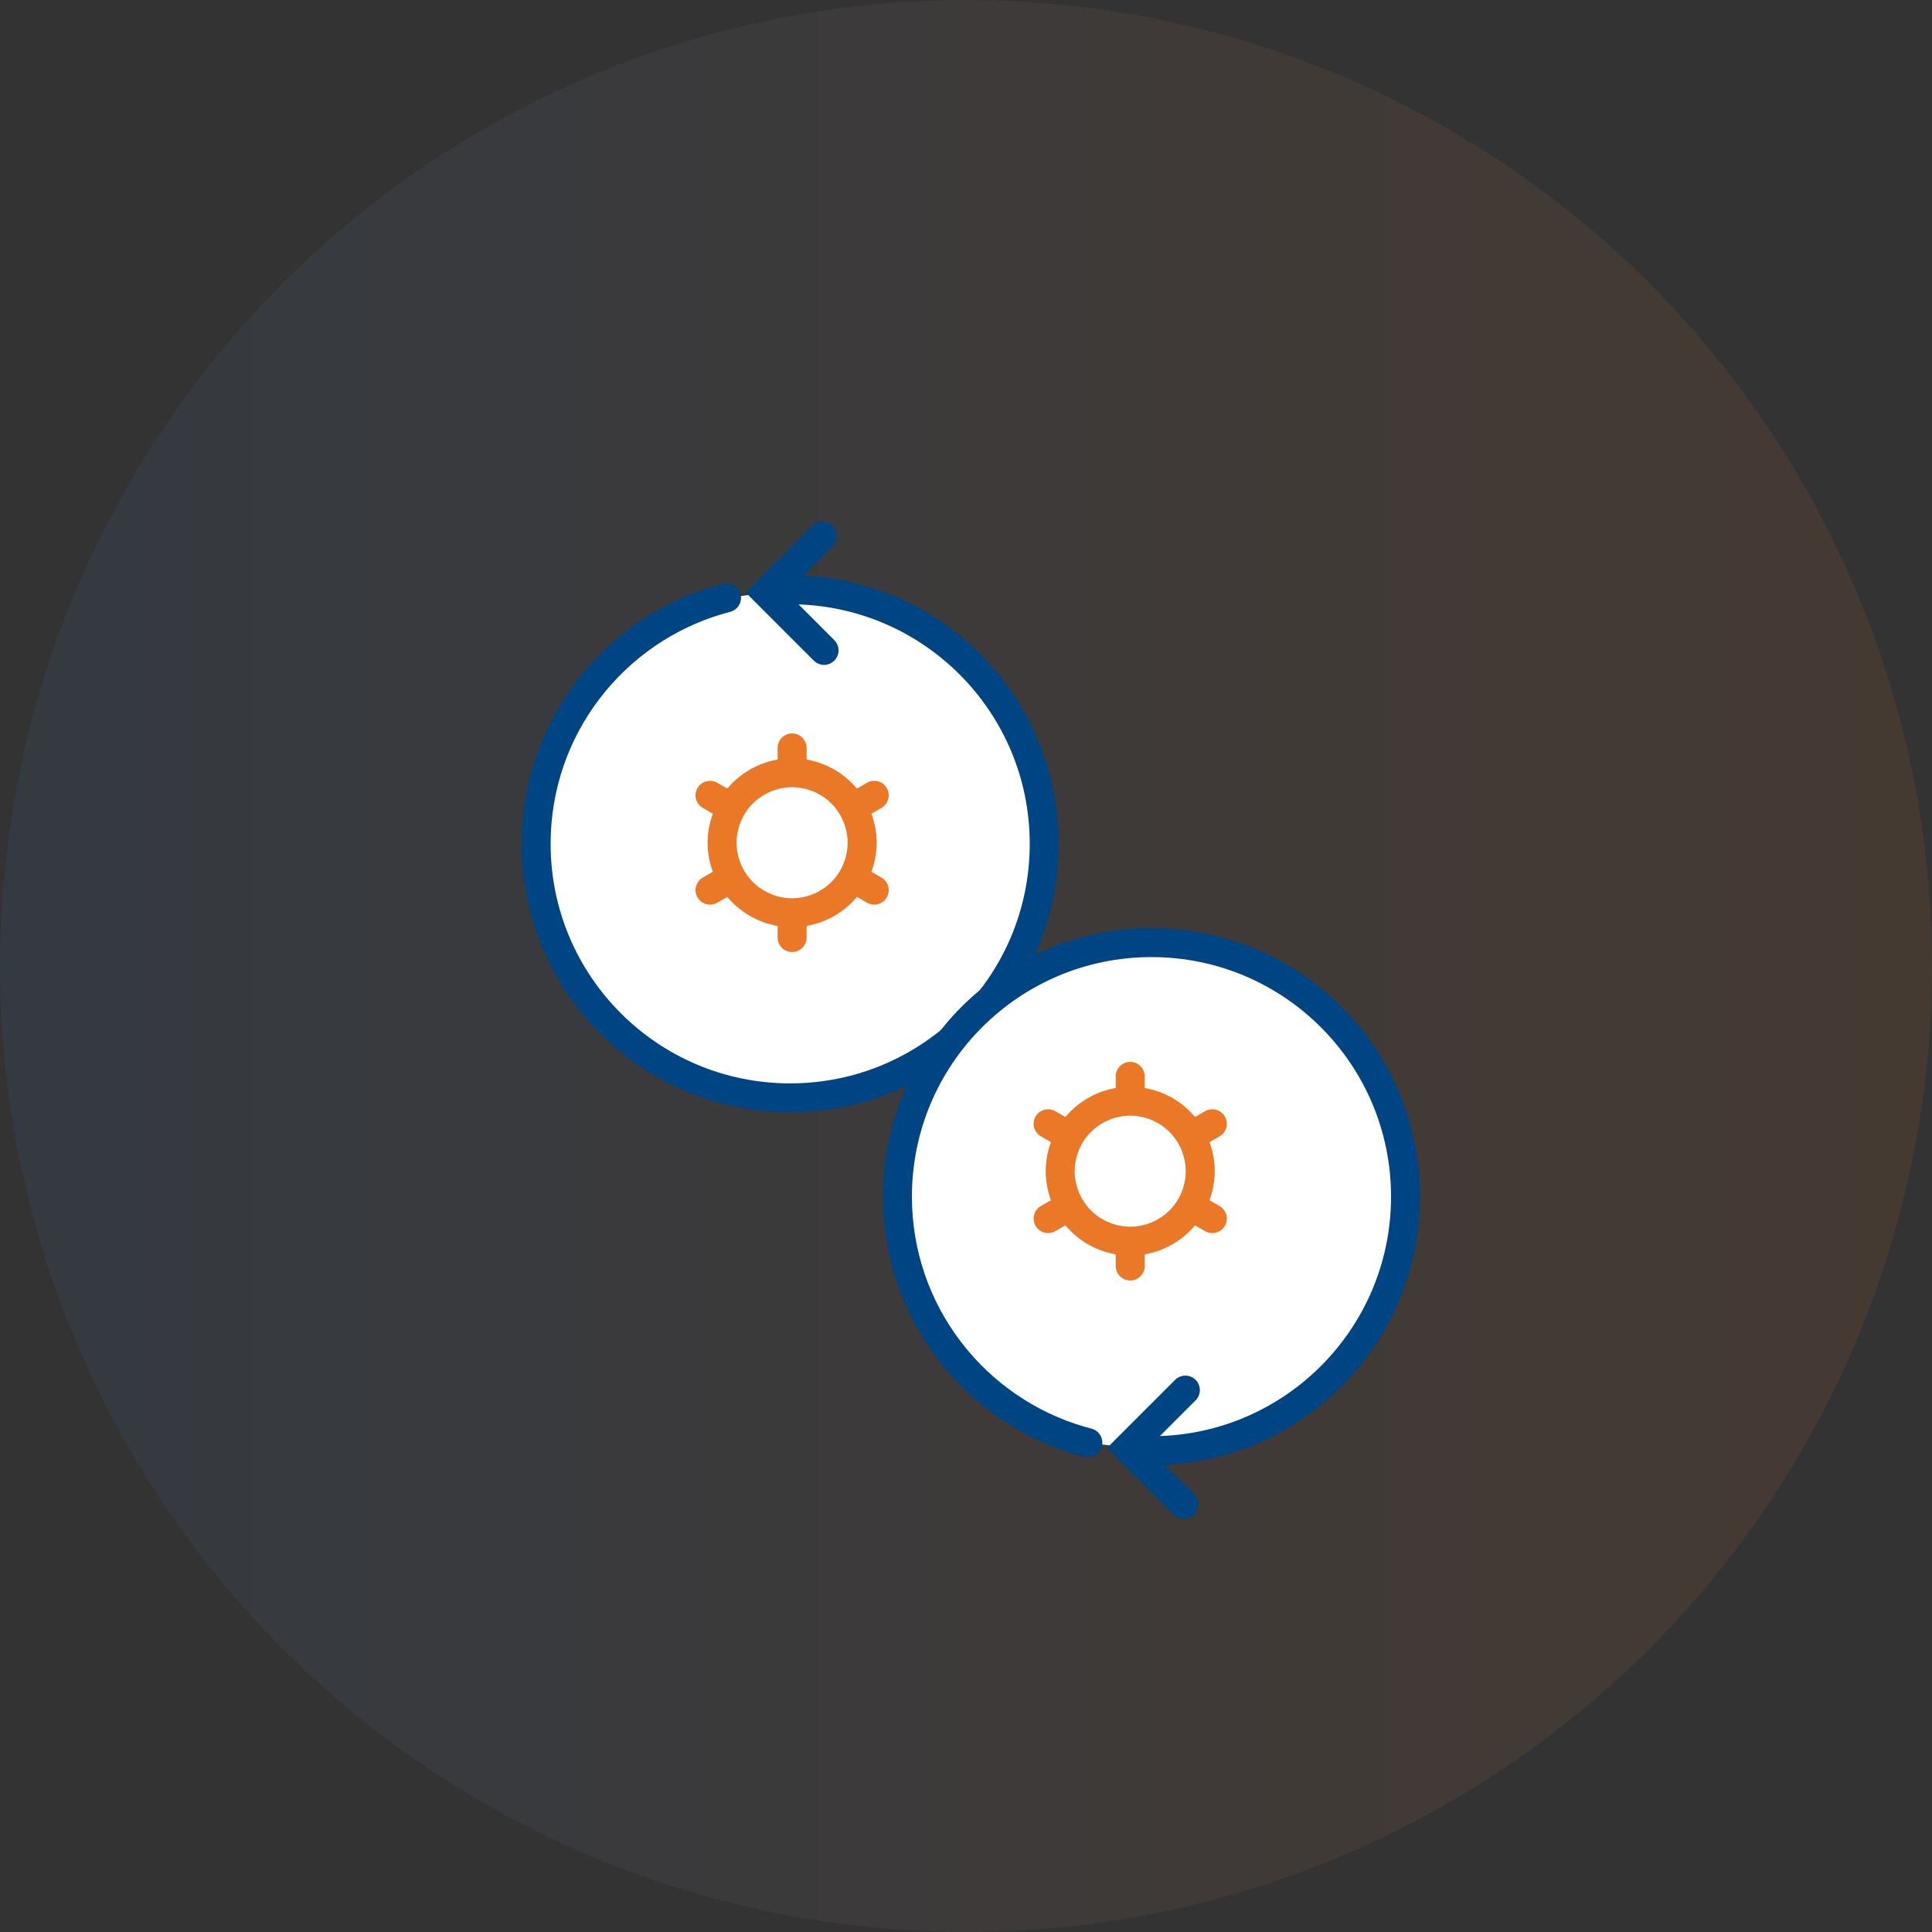
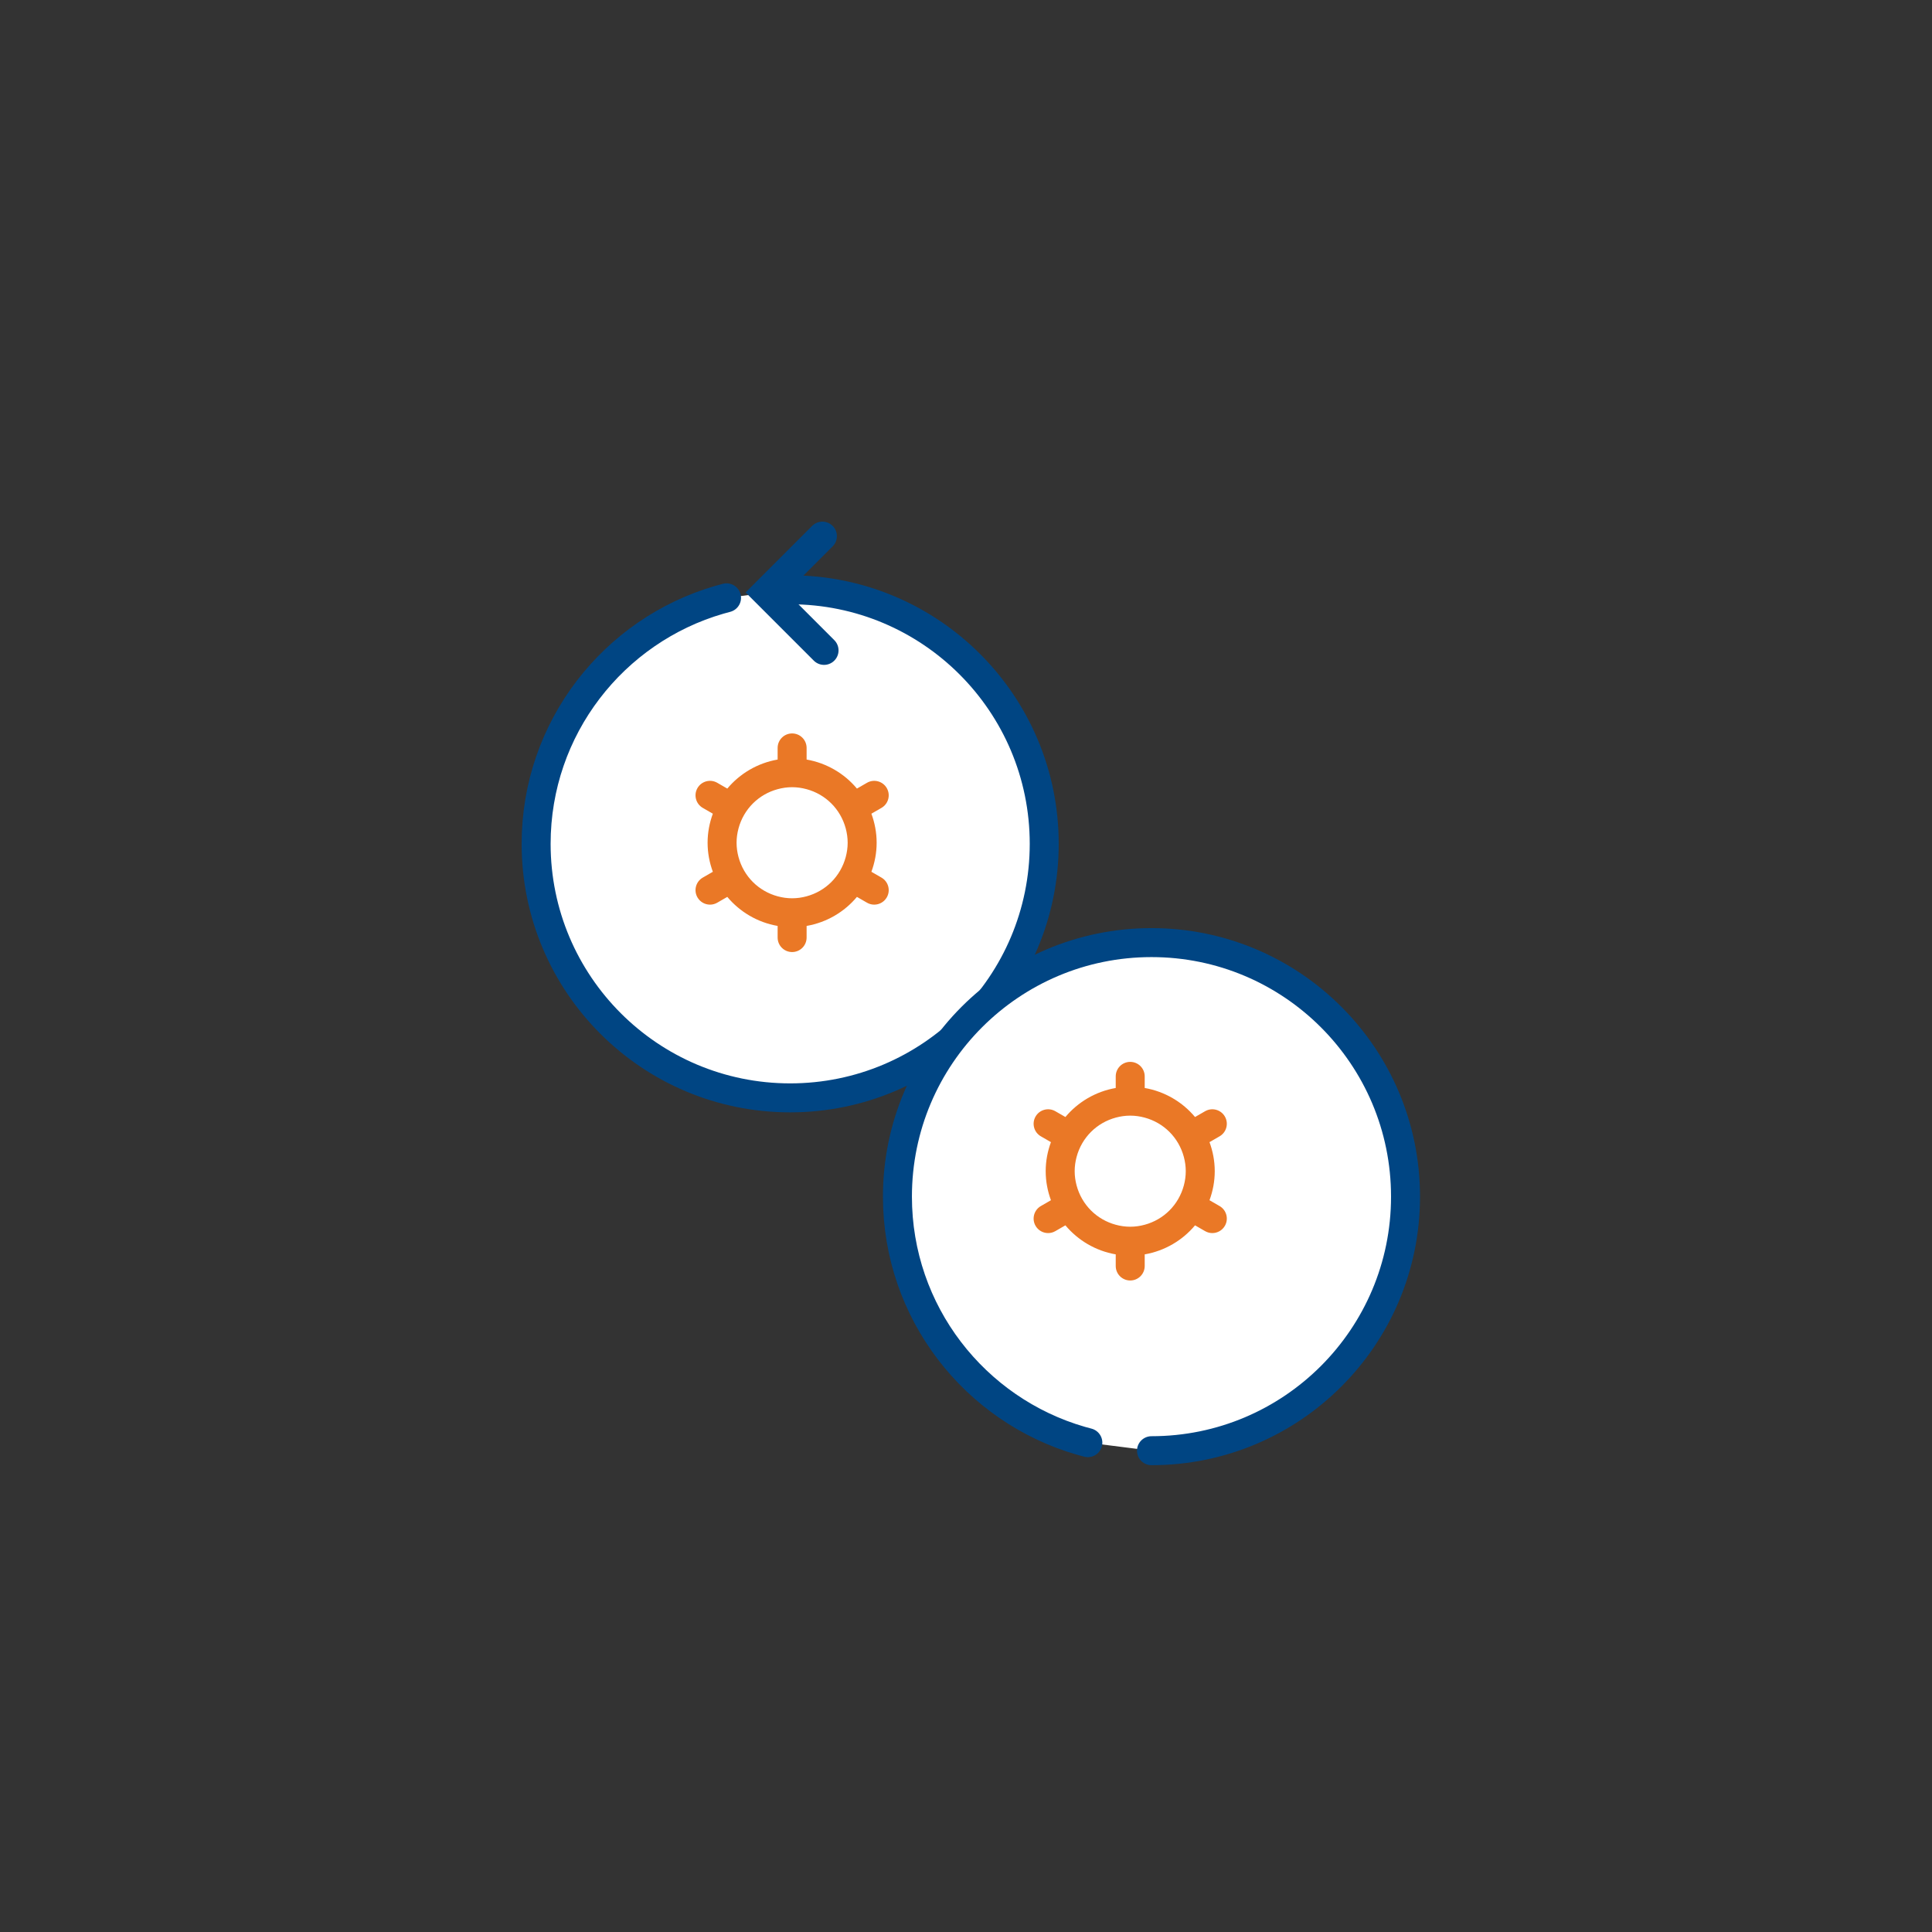
<svg xmlns="http://www.w3.org/2000/svg" width="200px" height="200px" viewBox="0 0 200 200" version="1.1">
  <rect x="0" y="0" width="200" height="200" fill="#333333" stroke="none" />
  <title>2271EC9E-702B-4B7D-BCEC-8056B0652F3B</title>
  <desc>Created with sketchtool.</desc>
  <defs>
    <linearGradient x1="100%" y1="50%" x2="-2.22044605e-14%" y2="50%" id="linearGradient-1">
      <stop stop-color="#EA7826" offset="0%" />
      <stop stop-color="#3E7DBF" offset="100%" />
    </linearGradient>
  </defs>
  <g id="Page-1" stroke="none" stroke-width="1" fill="none" fill-rule="evenodd">
    <g id="AWS-Cloud-Services" transform="translate(-744, -1697)">
      <g id="Group-7" transform="translate(190, 1305)">
        <g id="Group-2" transform="translate(0, 131)">
          <g id="4" transform="translate(554, 260)">
            <g id="icon-4" transform="translate(0, 1)">
-               <circle id="Mask" fill-opacity="0.1" fill="url(#linearGradient-1)" cx="100" cy="100" r="100" />
              <g id="Group-17" transform="translate(55, 55)">
                <g id="Group-4" transform="translate(0, 5.229)">
                  <path d="M26.799,0.825 C41.323,0.825 53.098,12.599 53.098,27.124 C53.098,41.648 41.323,53.422 26.799,53.422 C12.275,53.422 0.5,41.648 0.5,27.124 C0.5,15.134 8.523,5.019 19.493,1.853 C19.731,1.784 19.971,1.719 20.211,1.657" id="Fill-1" fill="#FFFFFF" />
                  <path d="M26.799,0.825 C41.323,0.825 53.098,12.599 53.098,27.124 C53.098,41.648 41.323,53.422 26.799,53.422 C12.275,53.422 0.5,41.648 0.5,27.124 C0.5,15.134 8.523,5.019 19.493,1.853 C19.731,1.784 19.971,1.719 20.211,1.657" id="Stroke-3" stroke="#004583" stroke-width="3" stroke-linecap="round" />
                </g>
                <polyline id="Stroke-5" stroke="#004583" stroke-width="3" stroke-linecap="round" points="30.135 0.5 24.306 6.329 30.305 12.328" />
                <g id="Group-10" transform="translate(37, 42.229)">
                  <path d="M27.201,52.947 C41.725,52.947 53.5,41.172 53.5,26.648 C53.5,12.123 41.725,0.349 27.201,0.349 C12.677,0.349 0.902,12.123 0.902,26.648 C0.902,38.638 8.925,48.752 19.895,51.919 C20.133,51.987 20.373,52.053 20.613,52.114" id="Fill-7" fill="#FFFFFF" />
                  <path d="M27.201,52.947 C41.725,52.947 53.5,41.172 53.5,26.648 C53.5,12.123 41.725,0.349 27.201,0.349 C12.677,0.349 0.902,12.123 0.902,26.648 C0.902,38.638 8.925,48.752 19.895,51.919 C20.133,51.987 20.373,52.053 20.613,52.114" id="Stroke-9" stroke="#004583" stroke-width="3" stroke-linecap="round" />
                </g>
                <path d="M28.5,37.785 C28.021,37.915 27.52,37.99 27,37.99 C26.48,37.99 25.979,37.915 25.5,37.785 C24.522,37.52 23.644,37.008 22.945,36.313 C22.235,35.605 21.714,34.711 21.448,33.713 C21.323,33.242 21.25,32.75 21.25,32.24 C21.25,31.73 21.323,31.238 21.448,30.767 C21.714,29.769 22.235,28.875 22.945,28.168 C23.644,27.472 24.522,26.961 25.5,26.696 C25.979,26.566 26.48,26.49 27,26.49 C27.52,26.49 28.021,26.566 28.5,26.696 C29.478,26.961 30.356,27.472 31.055,28.168 C31.765,28.875 32.286,29.769 32.552,30.767 C32.677,31.238 32.75,31.73 32.75,32.24 C32.75,32.75 32.677,33.242 32.552,33.713 C32.286,34.711 31.765,35.605 31.055,36.313 C30.356,37.008 29.478,37.52 28.5,37.785 M36.25,35.849 L35.207,35.246 C35.552,34.307 35.75,33.298 35.75,32.24 C35.75,31.183 35.552,30.173 35.207,29.234 L36.25,28.632 C36.967,28.218 37.213,27.301 36.799,26.583 C36.385,25.865 35.468,25.619 34.75,26.034 L33.71,26.634 C32.409,25.08 30.579,23.99 28.5,23.628 L28.5,22.425 C28.5,21.597 27.829,20.925 27,20.925 C26.171,20.925 25.5,21.597 25.5,22.425 L25.5,23.628 C23.421,23.99 21.591,25.08 20.29,26.634 L19.25,26.034 C18.533,25.619 17.615,25.865 17.201,26.583 C16.787,27.301 17.033,28.218 17.75,28.632 L18.793,29.234 C18.448,30.173 18.25,31.183 18.25,32.24 C18.25,33.298 18.448,34.307 18.793,35.246 L17.75,35.849 C17.033,36.263 16.787,37.18 17.201,37.898 C17.479,38.379 17.983,38.648 18.501,38.648 C18.756,38.648 19.014,38.583 19.25,38.446 L20.29,37.846 C21.591,39.401 23.421,40.491 25.5,40.852 L25.5,42.056 C25.5,42.884 26.171,43.556 27,43.556 C27.829,43.556 28.5,42.884 28.5,42.056 L28.5,40.852 C30.579,40.491 32.409,39.401 33.71,37.846 L34.75,38.446 C34.986,38.583 35.244,38.648 35.499,38.648 C36.017,38.648 36.521,38.379 36.799,37.898 C37.213,37.18 36.967,36.263 36.25,35.849" id="Fill-11" fill="#EA7826" />
                <path d="M63.5,71.785 C63.021,71.915 62.52,71.99 62,71.99 C61.48,71.99 60.979,71.915 60.5,71.785 C59.522,71.52 58.644,71.008 57.945,70.313 C57.235,69.605 56.714,68.711 56.448,67.713 C56.323,67.242 56.25,66.75 56.25,66.24 C56.25,65.73 56.323,65.238 56.448,64.767 C56.714,63.769 57.235,62.875 57.945,62.168 C58.644,61.472 59.522,60.961 60.5,60.696 C60.979,60.566 61.48,60.49 62,60.49 C62.52,60.49 63.021,60.566 63.5,60.696 C64.478,60.961 65.356,61.472 66.055,62.168 C66.765,62.875 67.286,63.769 67.552,64.767 C67.677,65.238 67.75,65.73 67.75,66.24 C67.75,66.75 67.677,67.242 67.552,67.713 C67.286,68.711 66.765,69.605 66.055,70.313 C65.356,71.008 64.478,71.52 63.5,71.785 M71.25,69.849 L70.207,69.246 C70.552,68.307 70.75,67.298 70.75,66.24 C70.75,65.183 70.552,64.173 70.207,63.234 L71.25,62.632 C71.967,62.218 72.213,61.301 71.799,60.583 C71.385,59.865 70.468,59.619 69.75,60.034 L68.71,60.634 C67.409,59.08 65.579,57.99 63.5,57.628 L63.5,56.425 C63.5,55.597 62.829,54.925 62,54.925 C61.171,54.925 60.5,55.597 60.5,56.425 L60.5,57.628 C58.421,57.99 56.591,59.08 55.29,60.634 L54.25,60.034 C53.533,59.619 52.615,59.865 52.201,60.583 C51.787,61.301 52.033,62.218 52.75,62.632 L53.793,63.234 C53.448,64.173 53.25,65.183 53.25,66.24 C53.25,67.298 53.448,68.307 53.793,69.246 L52.75,69.849 C52.033,70.263 51.787,71.18 52.201,71.898 C52.479,72.379 52.983,72.648 53.501,72.648 C53.756,72.648 54.014,72.583 54.25,72.446 L55.29,71.846 C56.591,73.401 58.421,74.491 60.5,74.852 L60.5,76.056 C60.5,76.884 61.171,77.556 62,77.556 C62.829,77.556 63.5,76.884 63.5,76.056 L63.5,74.852 C65.579,74.491 67.409,73.401 68.71,71.846 L69.75,72.446 C69.986,72.583 70.244,72.648 70.499,72.648 C71.017,72.648 71.521,72.379 71.799,71.898 C72.213,71.18 71.967,70.263 71.25,69.849" id="Fill-13" fill="#EA7826" />
-                 <polyline id="Stroke-15" stroke="#004583" stroke-width="3" stroke-linecap="round" points="67.538 100.729 61.709 94.9 67.708 88.901" />
              </g>
            </g>
          </g>
        </g>
      </g>
    </g>
  </g>
</svg>